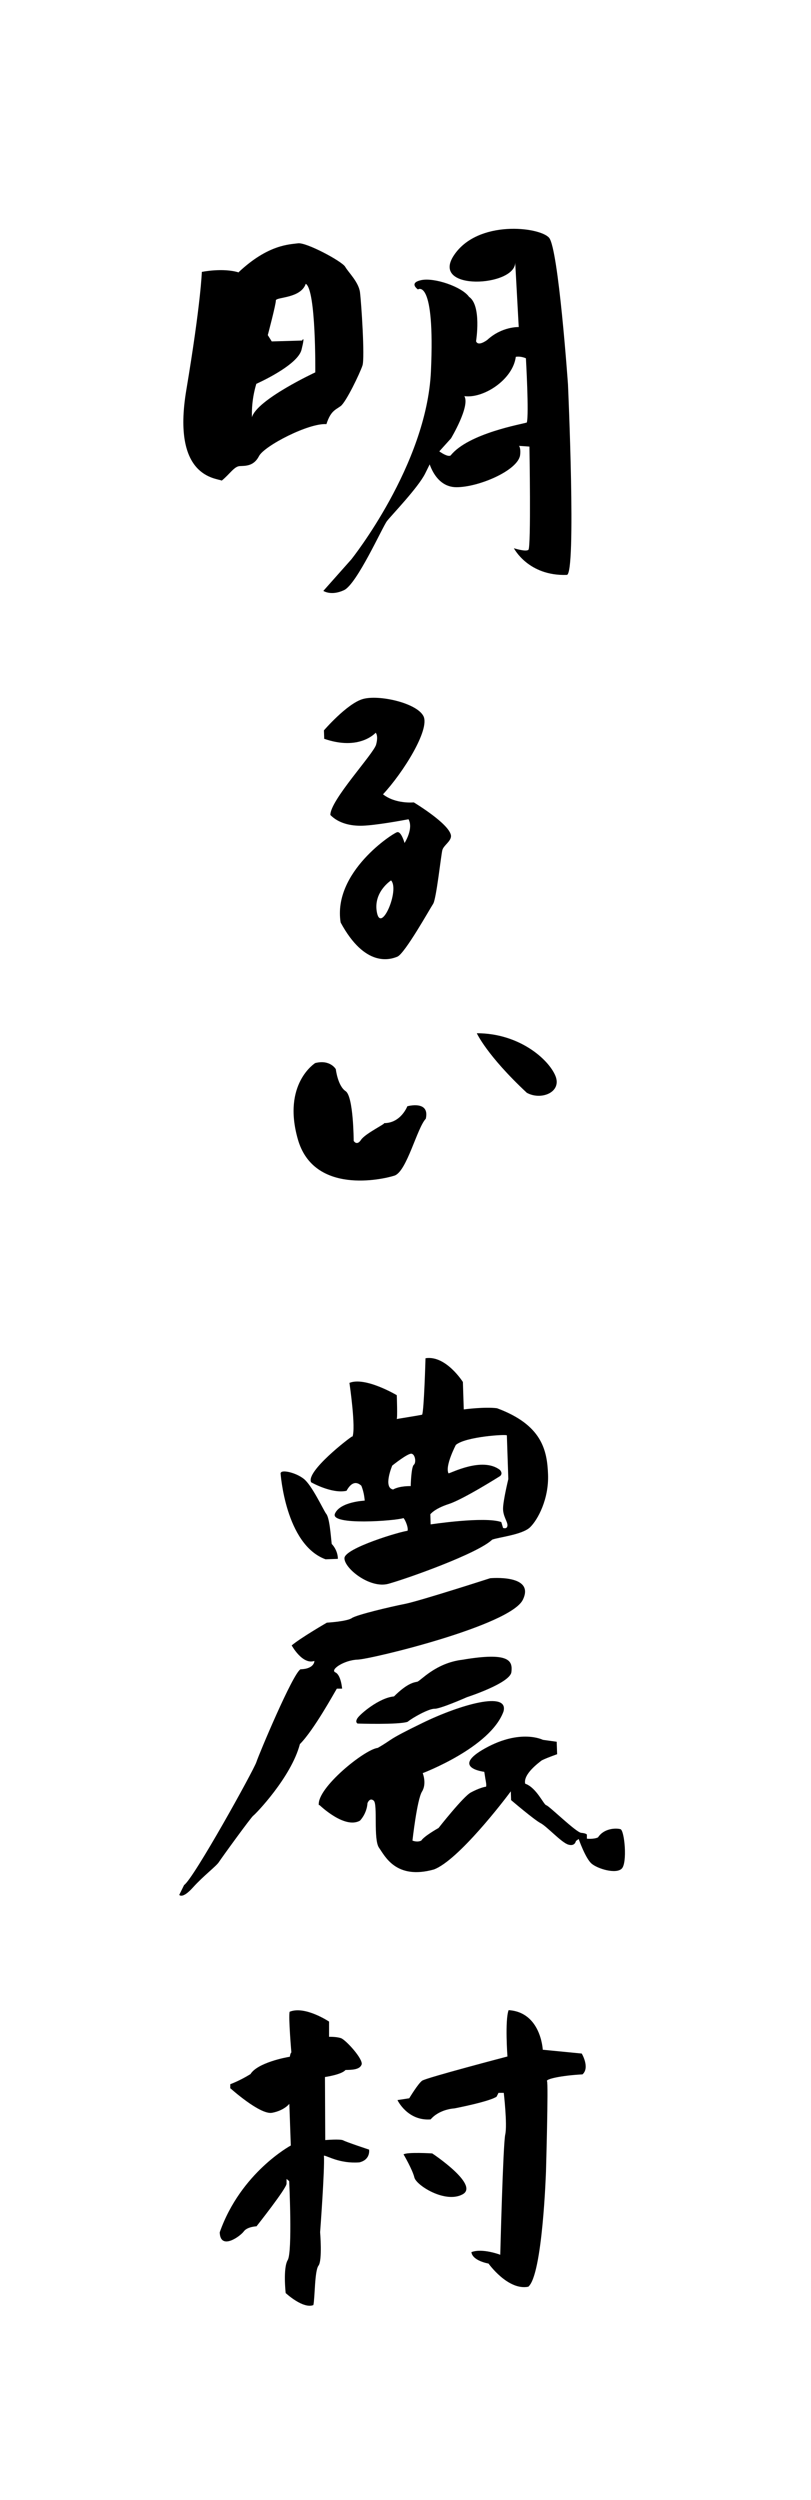
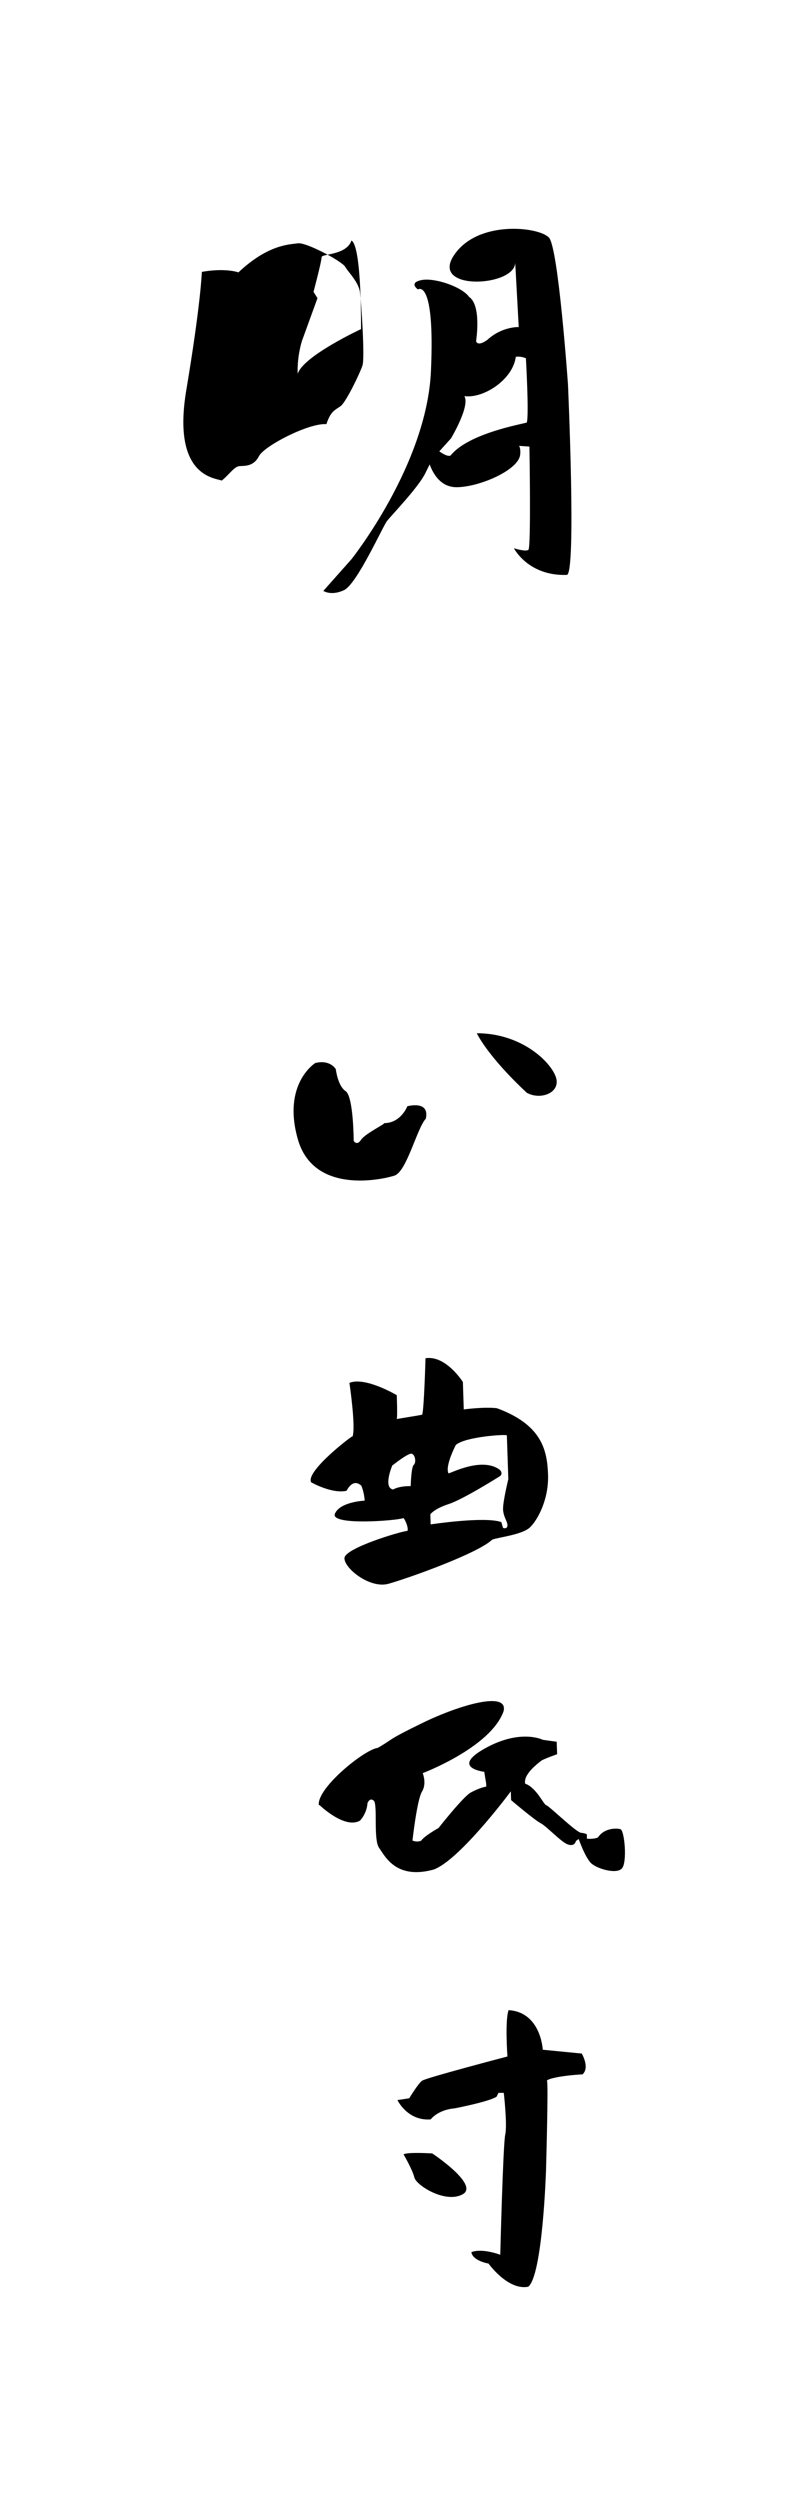
<svg xmlns="http://www.w3.org/2000/svg" id="_レイヤー_1" data-name=" レイヤー 1" viewBox="0 0 55.33 170.45">
  <defs>
    <style>
      .cls-1 {
        stroke-width: 0px;
      }
    </style>
  </defs>
  <g>
-     <path class="cls-1" d="M16.28,18.56c2.02-1.9,3.48-1.89,4.05-1.97s3.01,1.23,3.22,1.6.92,1.04,1.01,1.74.34,4.47.17,4.99-1.12,2.5-1.49,2.77-.68.33-.97,1.23c-1.2-.09-4.24,1.48-4.6,2.18s-.93.66-1.31.68-.67.53-1.23.99c-.39-.18-3.42-.2-2.42-6.17,1-5.97,1.06-8.06,1.06-8.06,0,0,1.44-.3,2.53.04l-.02-.02ZM20.61,23.22s.23-.45-.04.63-3.08,2.32-3.08,2.32c0,0-.35,1.02-.3,2.28.34-1.21,4.32-3.06,4.32-3.06,0,0,.06-5.63-.65-6.04-.35,1.02-2.05.89-2.04,1.14s-.55,2.36-.55,2.36l.27.43" />
+     <path class="cls-1" d="M16.28,18.56c2.02-1.9,3.48-1.89,4.05-1.97s3.01,1.23,3.22,1.6.92,1.04,1.01,1.74.34,4.47.17,4.99-1.12,2.5-1.49,2.77-.68.33-.97,1.23c-1.2-.09-4.24,1.48-4.6,2.18s-.93.66-1.31.68-.67.53-1.23.99c-.39-.18-3.42-.2-2.42-6.17,1-5.97,1.06-8.06,1.06-8.06,0,0,1.44-.3,2.53.04l-.02-.02ZM20.61,23.22c0,0-.35,1.02-.3,2.28.34-1.21,4.32-3.06,4.32-3.06,0,0,.06-5.63-.65-6.04-.35,1.02-2.05.89-2.04,1.14s-.55,2.36-.55,2.36l.27.43" />
    <path class="cls-1" d="M28.52,19.73s1.17-.8.88,5.59-5.43,12.82-5.43,12.82l-1.91,2.15s.53.36,1.41-.05,2.63-4.32,2.93-4.71,2.13-2.28,2.61-3.25l.48-.97,1.28-1.42s1.32-2.2.91-2.88c1.3.18,3.31-1.12,3.51-2.68.36-.06.69.1.69.1,0,0,.22,3.87.06,4.38-.28.1-3.98.73-5.19,2.24-.23.18-.98-.42-.98-.42l-.55.71s.39,1.88,1.92,1.88,4.15-1.13,4.34-2.16c.07-.5-.07-.66-.07-.66l.71.05s.12,6.89-.07,7.04-.99-.11-.99-.11c0,0,.97,1.91,3.61,1.82.66-.02.08-12.99.08-12.99,0,0-.65-9.26-1.29-10s-4.88-1.25-6.5,1.21,4.2,2.13,4.19.48l.24,4.4s-1.14-.05-2.15.88c-.69.49-.76.08-.76.08,0,0,.39-2.43-.48-3.02-.49-.69-2.37-1.33-3.26-1.14s-.22.64-.22.64h.01Z" />
  </g>
  <g>
    <path class="cls-1" d="M21.51,72.48s-2.27,1.41-1.19,5.2,5.75,2.75,6.59,2.48,1.54-3.25,2.14-3.88c.29-1.28-1.26-.85-1.26-.85,0,0-.44,1.16-1.6,1.15.21,0-1.27.7-1.56,1.14s-.5.07-.5.07c0,0-.01-3.03-.55-3.39s-.67-1.5-.67-1.5c0,0-.38-.67-1.39-.42h0Z" />
    <path class="cls-1" d="M32.53,70.45s.67,1.5,3.41,4.06c.97.54,2.42-.03,1.95-1.16s-2.47-2.9-5.36-2.9Z" />
  </g>
-   <path class="cls-1" d="M22.12,50.37l-.02-.57s1.55-1.8,2.63-2.13,3.7.25,4.16,1.16-1.39,3.86-2.76,5.33c.87.68,2.1.55,2.1.55,0,0,2.47,1.48,2.54,2.28.01.38-.5.64-.59.97s-.41,3.34-.63,3.67-1.93,3.39-2.44,3.6-2.21.74-3.87-2.33c-.55-3.44,3.58-6.1,3.86-6.16s.5.74.5.74c0,0,.63-.97.27-1.62-.57.11-2.26.41-3.12.44s-1.67-.18-2.21-.73c-.03-.99,2.95-4.17,3.12-4.8s-.03-.81-.03-.81c0,0-1.1,1.27-3.55.4h.03ZM26.68,60.03s-1.25.8-.96,2.21,1.56-1.57.96-2.21Z" />
  <g>
-     <path class="cls-1" d="M19.14,100.43s.32,4.88,3.07,5.89l.84-.03s.03-.54-.42-1.02c-.07-.64-.15-1.82-.39-2.07-.23-.35-.97-1.94-1.52-2.37s-1.49-.63-1.56-.41h0Z" />
    <path class="cls-1" d="M24.04,97.98c.26-.58-.2-3.69-.2-3.69,1.08-.44,3.23.84,3.23.84,0,0,.06,1.63-.01,1.63s1.36-.22,1.74-.3c.13-.28.23-3.85.23-3.85,1.39-.22,2.55,1.62,2.55,1.62l.06,1.87s1.43-.19,2.27-.08c3.05,1.13,3.42,2.84,3.48,4.52s-.7,3.09-1.23,3.6-2.18.68-2.58.84c-.99.95-5.81,2.66-7.08,3.01s-3.02-1.06-3-1.75,3.9-1.84,4.3-1.86c.08-.19-.14-.73-.27-.87-.56.19-5.03.52-4.68-.3s2.03-.89,2.03-.89c0,0-.02-.52-.23-1.02-.49-.44-.83.03-1.01.35-1.01.22-2.41-.58-2.41-.58-.4-.72,2.62-3.05,2.8-3.13h.01ZM26.76,99.93s-.64,1.51.06,1.63c.46-.26,1.2-.23,1.2-.23,0,0,.03-1.3.21-1.45s.1-.71-.15-.76-1.32.81-1.32.81ZM31.1,98.52s-.76,1.45-.5,1.94c.14,0,2.3-1.15,3.5-.24.25.27.01.43.01.43,0,0-2.5,1.58-3.49,1.9s-1.26.7-1.26.7l.02.69s3.67-.56,4.82-.16l.12.4s.27.11.3-.15-.3-.62-.3-1.16.36-2.02.36-2.02l-.1-2.98c0-.09-2.84.08-3.49.66Z" />
-     <path class="cls-1" d="M19.9,112.19s.73,1.34,1.55,1.06c0,0,.02.54-.95.57-.53.3-2.83,5.78-3.01,6.33s-4.28,7.95-4.93,8.38l-.33.67s.2.31.93-.5,1.59-1.45,1.77-1.73,2.21-3.08,2.35-3.17,2.59-2.62,3.18-4.88c.95-.95,2.34-3.49,2.52-3.78h.36s-.07-.93-.46-1.11.6-.84,1.52-.87,10.41-2.32,11.27-4.08-2.23-1.47-2.23-1.47c0,0-4.84,1.56-5.81,1.75s-3.3.74-3.63.97-1.7.31-1.7.31c0,0-1.8,1.04-2.41,1.56h-.01Z" />
-     <path class="cls-1" d="M24.42,117.52s2.79.09,3.39-.12c.32-.27,1.44-.9,1.84-.89s2.21-.79,2.21-.79c0,0,2.94-.95,3.03-1.71s-.11-1.39-3.35-.84c-1.84.22-2.86,1.46-3.08,1.5s-.69.11-1.58,1c-1.01.09-2.3,1.19-2.49,1.48s.01.37.01.37h0Z" />
    <path class="cls-1" d="M21.78,123.06s1.72,1.68,2.78,1.08c.5-.55.51-1.19.51-1.19,0,0,.15-.42.43-.17s-.04,2.65.36,3.21,1.15,2.2,3.74,1.48c1.69-.63,4.89-4.85,5.07-5.09l.18-.24.02.6s1.57,1.34,2.01,1.57,1.41,1.31,1.88,1.46.53-.24.53-.24l.19-.14s.46,1.32.88,1.68,1.67.73,2.06.34.19-2.61-.09-2.69-1.11-.08-1.53.56c-.28.14-.76.09-.76.09v-.28s-.04-.09-.39-.12-2.21-1.86-2.38-1.88-.67-1.21-1.44-1.47c-.15-.66.96-1.45,1.09-1.56s1.09-.45,1.09-.45l-.03-.85-.94-.13s-1.51-.77-3.93.57-.07,1.61-.07,1.61l.08.51s.11.51.02.51-.5.11-1.02.39-2.2,2.42-2.2,2.42c0,0-.97.54-1.18.86-.28.14-.6,0-.6,0,0,0,.31-2.79.65-3.34s.05-1.26.05-1.26c0,0,4.61-1.74,5.51-4.2.39-1.43-2.96-.47-5.51.77s-1.95,1.07-3.07,1.71c-.88.09-4.16,2.73-4.02,3.9h.05Z" />
  </g>
  <g>
-     <path class="cls-1" d="M15.72,142.39s2.02,1.82,2.84,1.67,1.18-.61,1.18-.61l.1,2.84s-3.41,1.83-4.85,5.92c.04,1.26,1.4.27,1.64-.06s.87-.35.87-.35c0,0,2.06-2.6,2.05-2.91v-.32s.18.15.18.15c0,0,.23,4.83-.1,5.38s-.14,2.25-.14,2.25c0,0,1.18,1.1,1.89.82.11-.51.08-2.34.35-2.69s.11-2.28.11-2.28c0,0,.32-4.27.26-5.22.22,0,1.06.56,2.42.46.78-.19.66-.87.66-.87,0,0-1.57-.52-1.76-.63s-1.23-.02-1.23-.02l-.02-4.3s1.14-.16,1.4-.48c.43-.01.97-.01,1.1-.37s-1.08-1.69-1.41-1.8-.81-.09-.81-.09v-1.04s-1.65-1.1-2.69-.67c-.09.36.12,2.79.12,2.79,0,0-.04-.07-.11.28-.25.03-2.21.41-2.68,1.18-.74.46-1.38.69-1.38.69v.29s.02,0,.02,0Z" />
    <path class="cls-1" d="M27.12,143.2s.68,1.43,2.26,1.31c.61-.71,1.62-.75,1.62-.75,0,0,2.39-.46,2.88-.8l.13-.26h.36s.25,2.17.1,2.84-.34,8.2-.34,8.2c0,0-1.22-.47-1.97-.18.08.6,1.17.78,1.17.78,0,0,1.32,1.85,2.71,1.58.98-.79,1.21-7.88,1.21-7.88,0,0,.17-6.01.07-6.14s.91-.38,2.42-.46c.52-.46-.05-1.42-.05-1.42l-2.66-.26s-.12-2.56-2.33-2.7c-.26.7-.08,3.16-.08,3.16,0,0-5.54,1.45-5.82,1.65s-.88,1.2-.88,1.2l-.79.12h0Z" />
    <path class="cls-1" d="M27.53,146.89s.61,1.04.74,1.58,2.11,1.79,3.29,1.15-2.07-2.79-2.07-2.79c0,0-1.72-.11-1.97.07Z" />
  </g>
</svg>